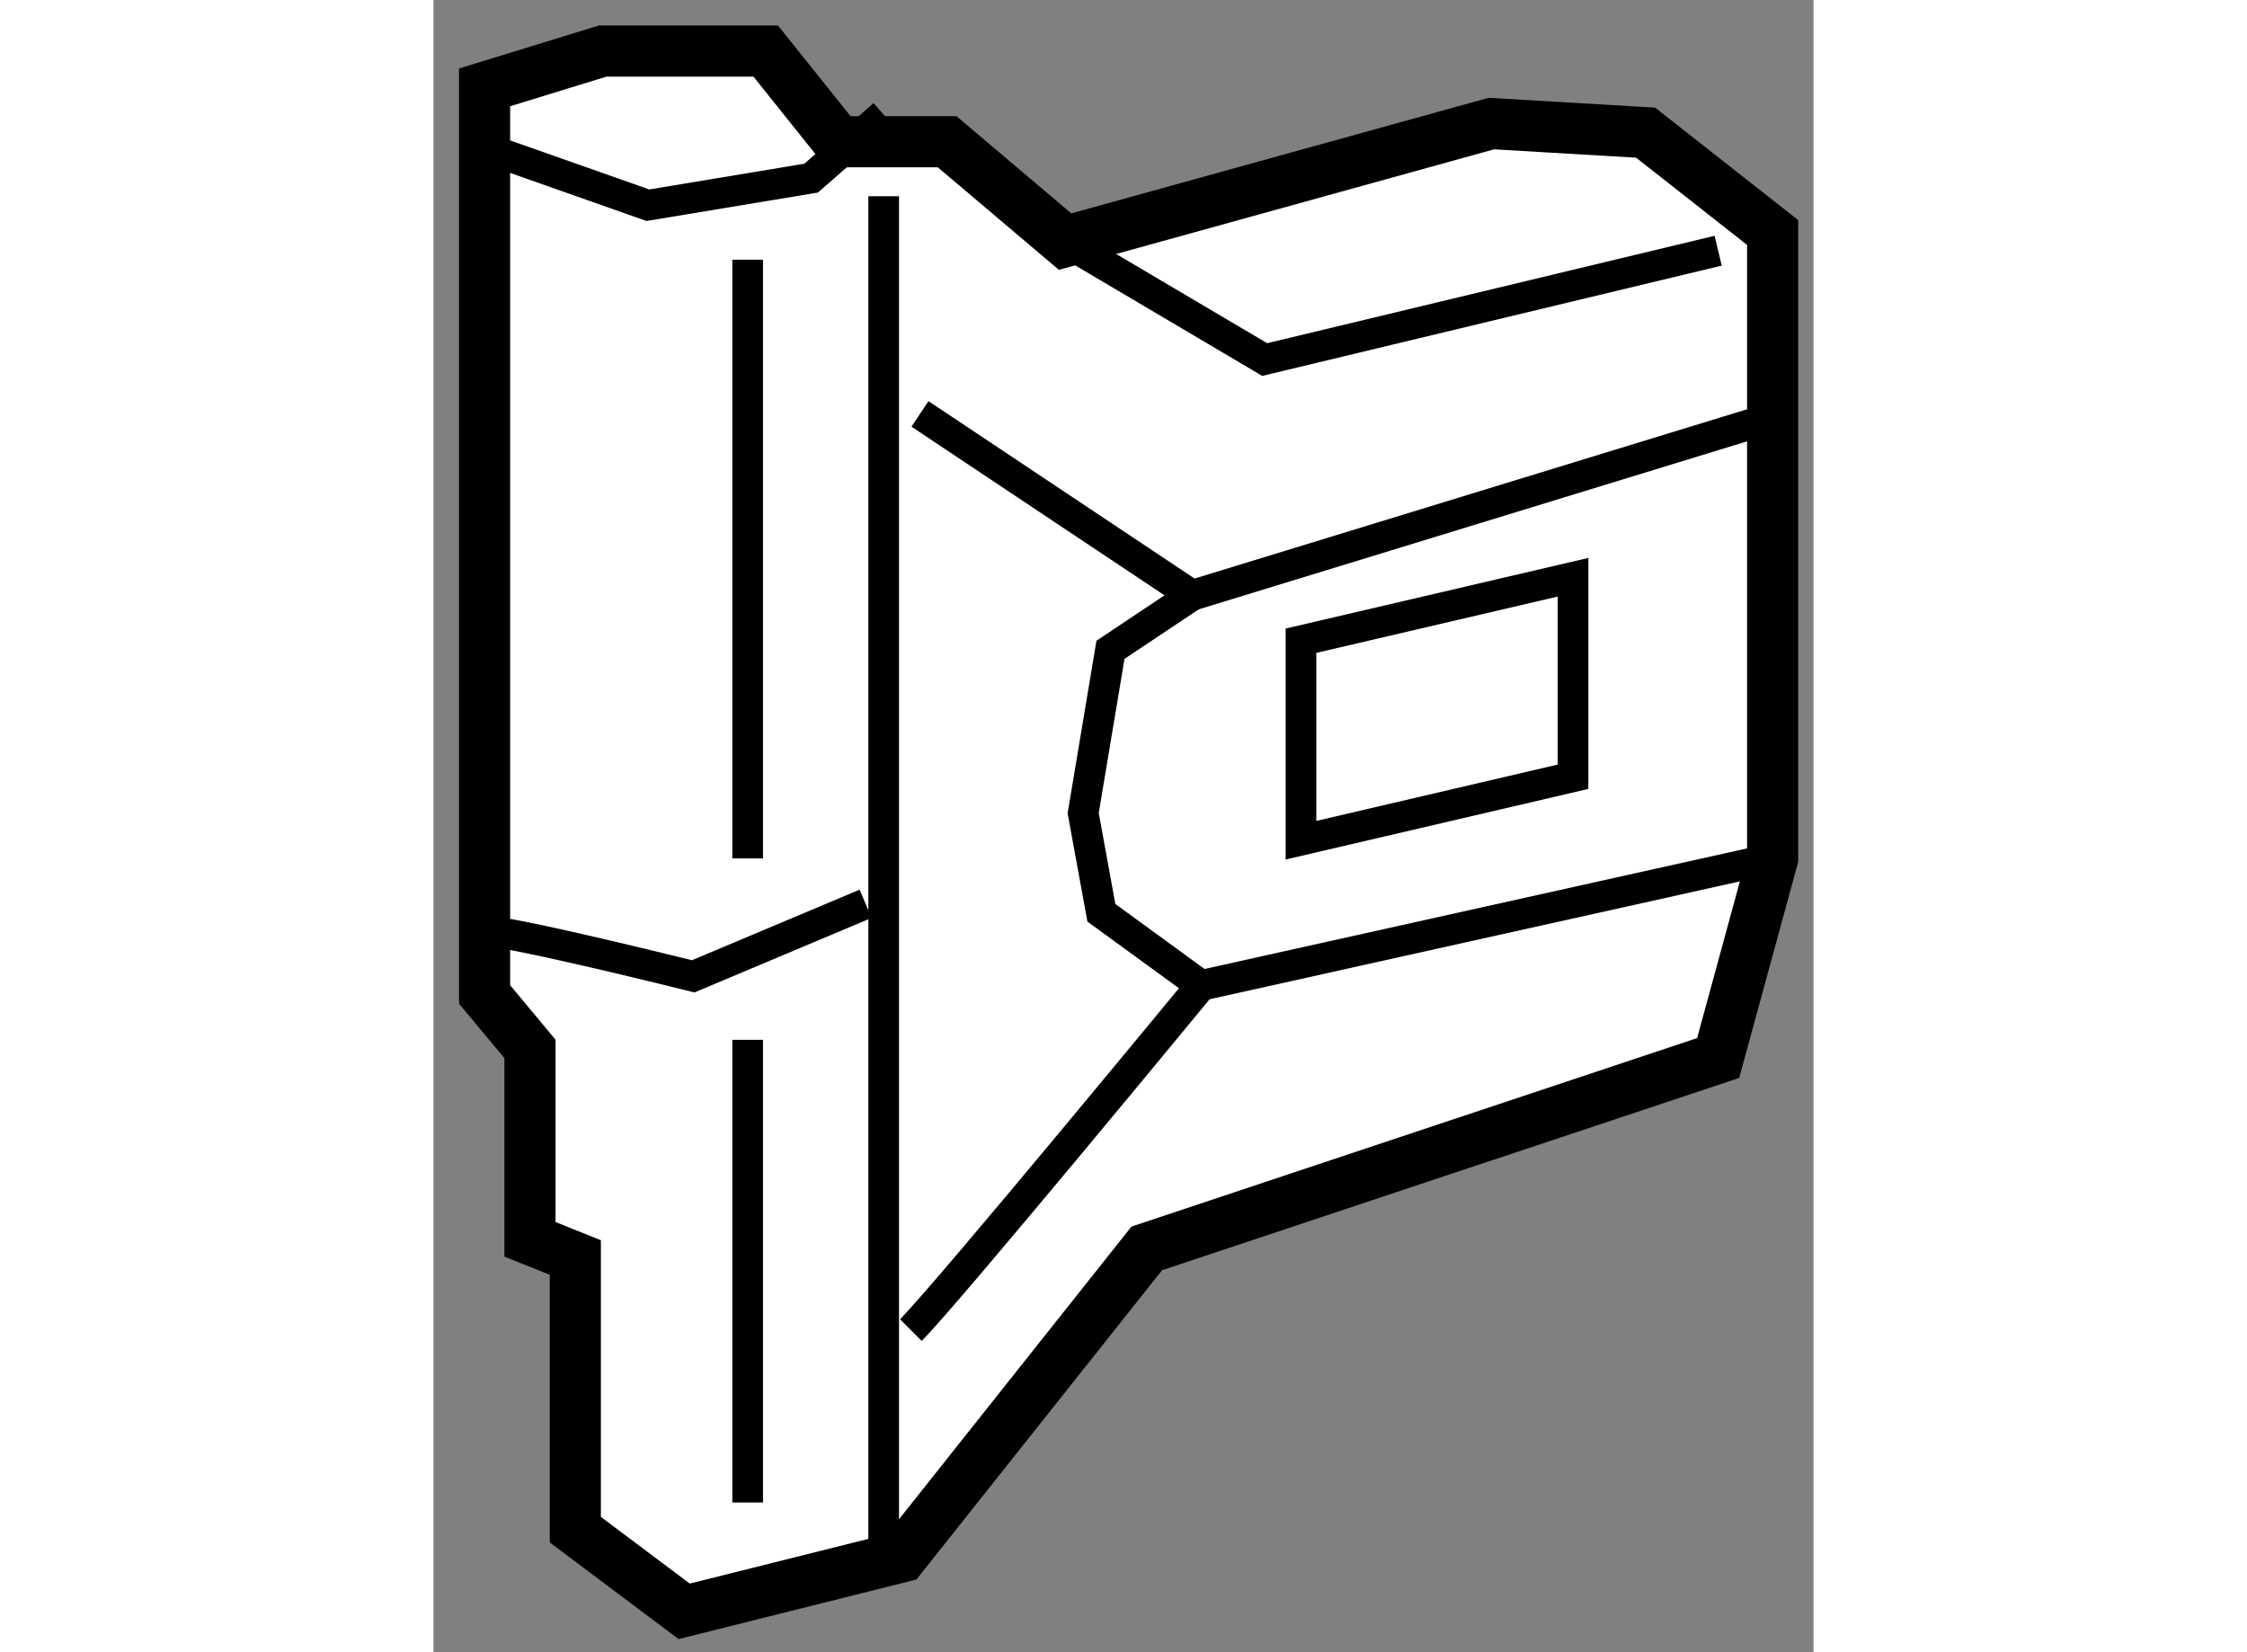
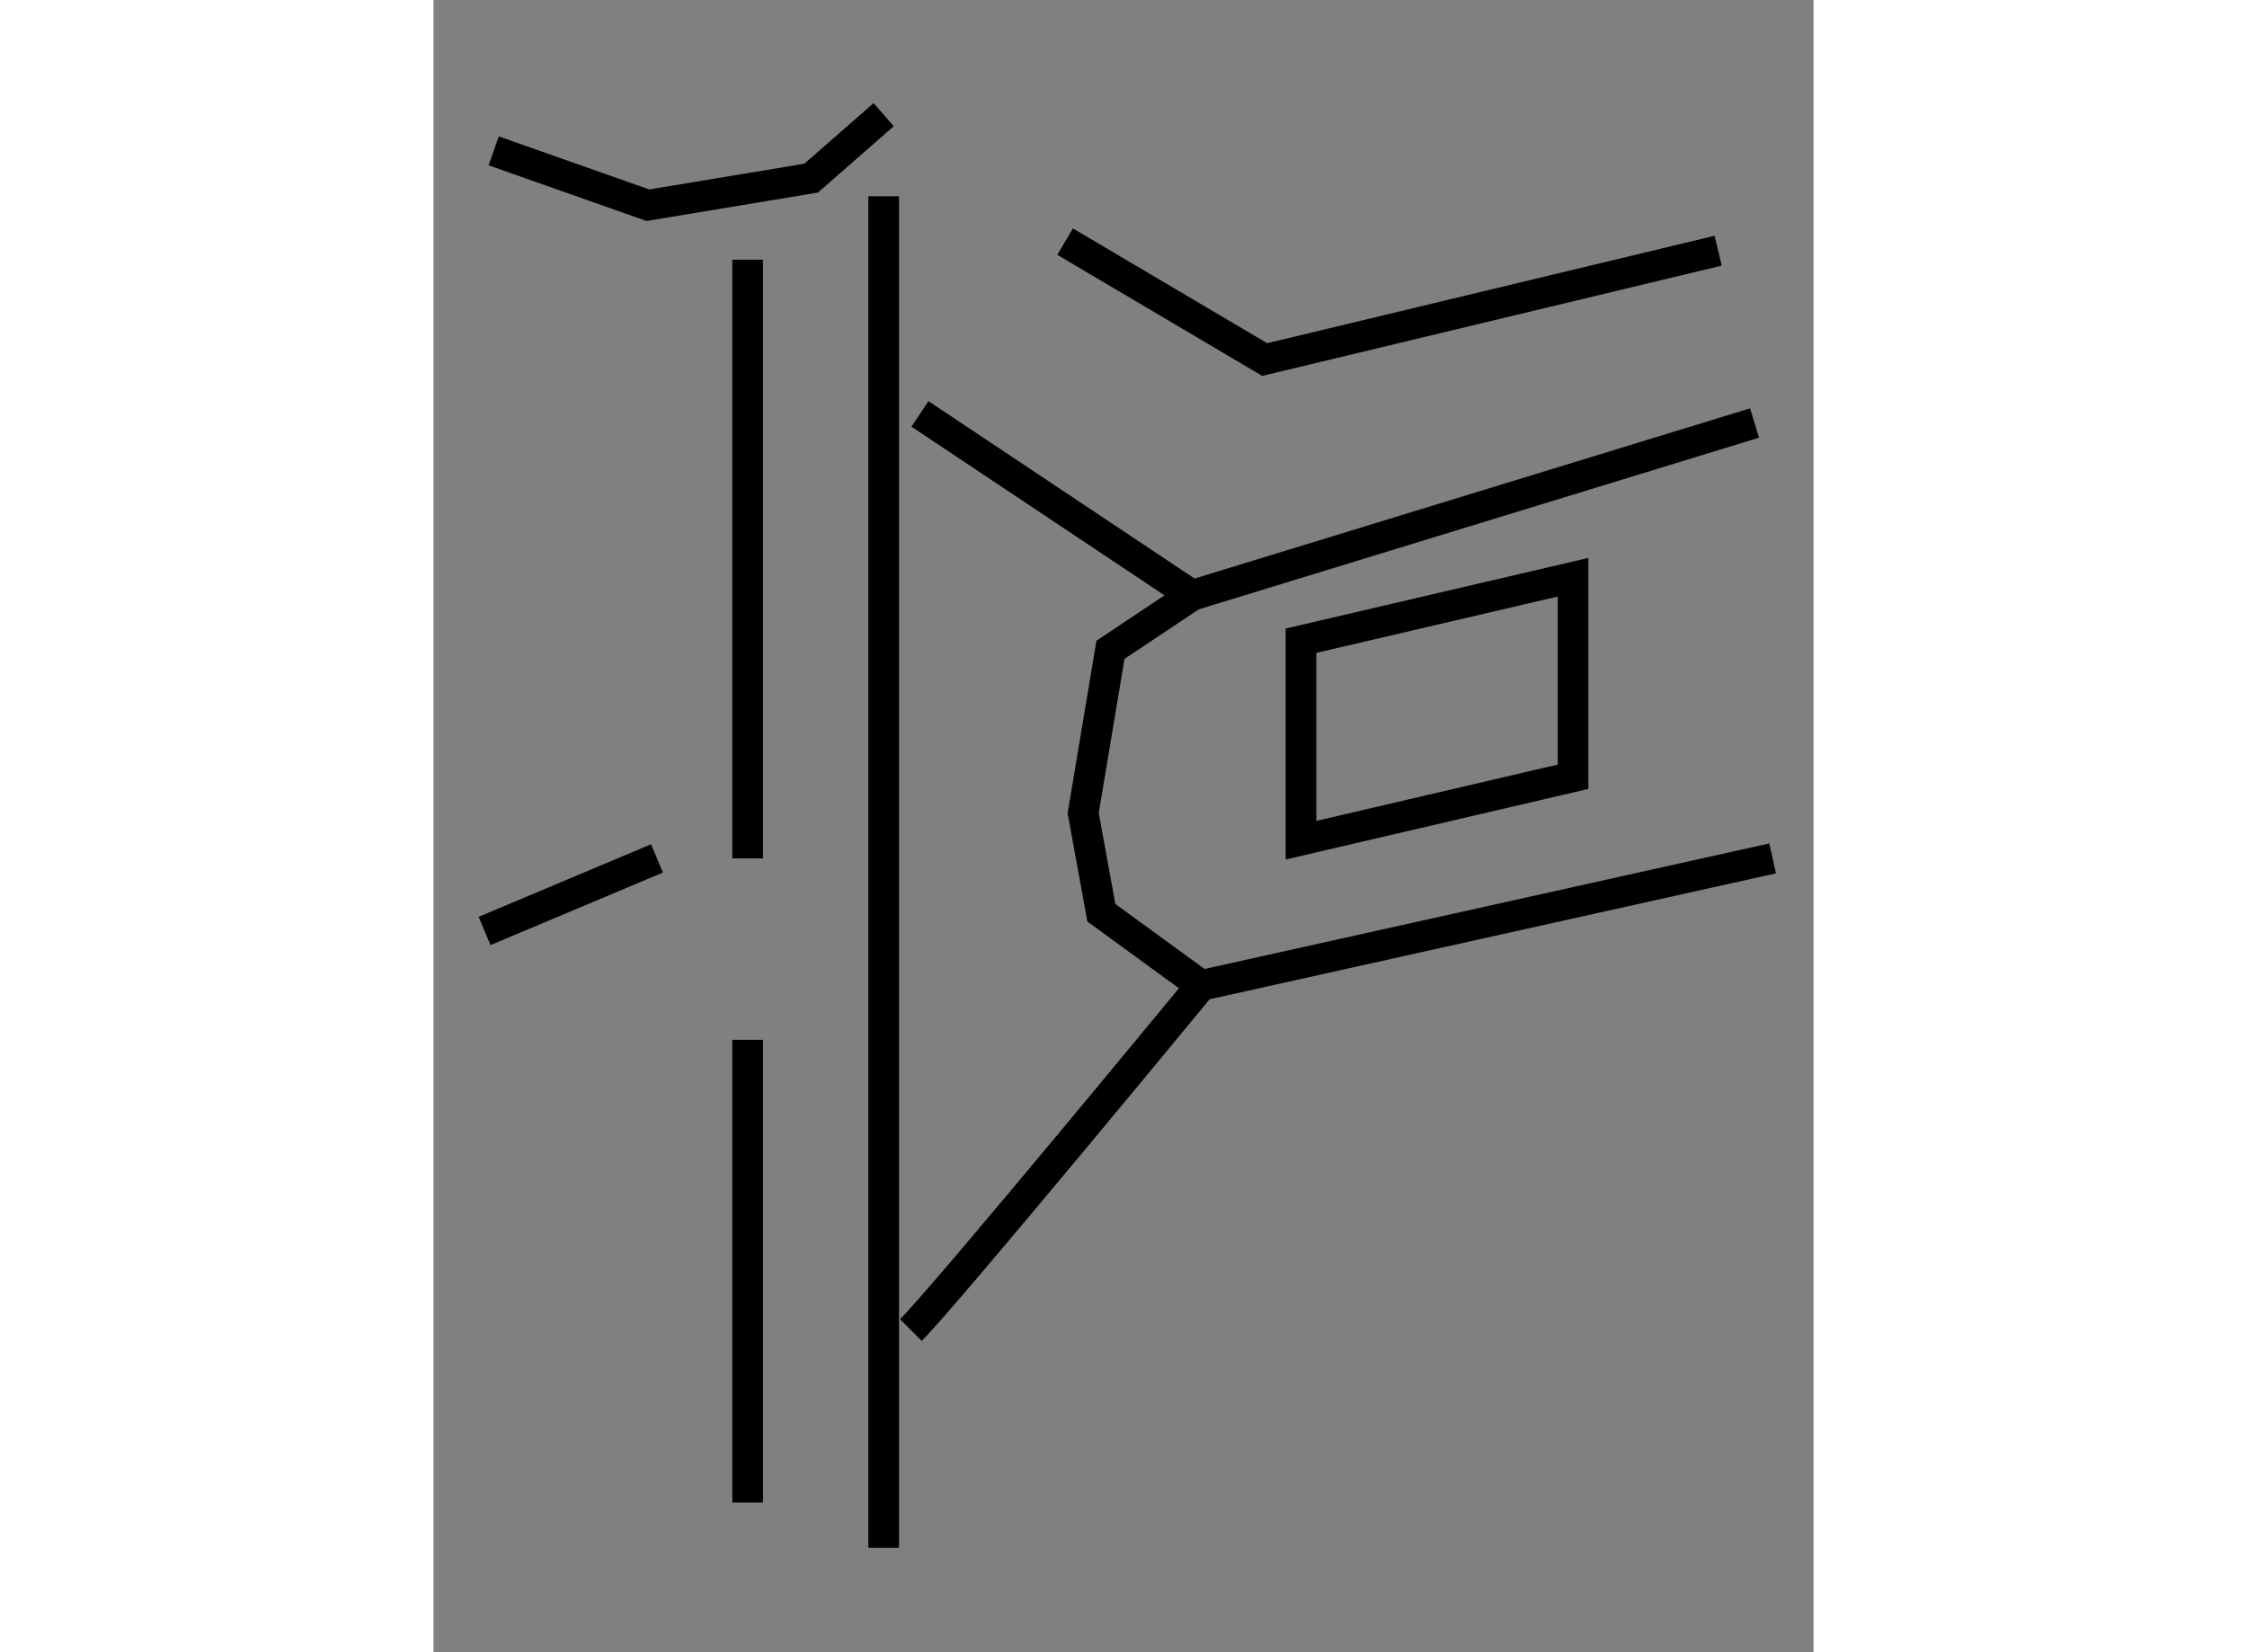
<svg xmlns="http://www.w3.org/2000/svg" version="1.1" x="0px" y="0px" width="244.8px" height="180px" viewBox="41.173 85.269 13.503 16.166" enable-background="new 0 0 244.8 180" xml:space="preserve">
  <rect x="41.173" y="85.269" width="13.503" height="16.166" fill="#808080" stroke="none" />
  <g>
-     <polygon fill="#FFFFFF" stroke="#000000" stroke-width="0.5" points="45.134,86.656 44.424,85.769 42.827,85.769 41.673,86.124    41.673,94.999 42.117,95.532 42.117,97.395 42.561,97.573 42.561,100.236 43.626,101.035 45.755,100.502 48.152,97.484    53.743,95.621 54.276,93.668 54.276,87.544 53.033,86.567 51.524,86.478 47.353,87.633 46.199,86.656   " />
    <line fill="none" stroke="#000000" stroke-width="0.3" x1="45.578" y1="87.189" x2="45.578" y2="100.413" />
    <polyline fill="none" stroke="#000000" stroke-width="0.3" points="41.762,86.745 43.271,87.277 44.868,87.012 45.578,86.391      " />
-     <path fill="none" stroke="#000000" stroke-width="0.3" d="M41.673,94.378c0.266,0,2.041,0.444,2.041,0.444l1.687-0.71" />
+     <path fill="none" stroke="#000000" stroke-width="0.3" d="M41.673,94.378l1.687-0.71" />
    <line fill="none" stroke="#000000" stroke-width="0.3" x1="44.247" y1="87.81" x2="44.247" y2="93.668" />
    <polyline fill="none" stroke="#000000" stroke-width="0.3" points="47.353,87.633 49.306,88.787 53.743,87.722   " />
    <polyline fill="none" stroke="#000000" stroke-width="0.3" points="45.933,89.319 48.596,91.094 54.099,89.408   " />
    <path fill="none" stroke="#000000" stroke-width="0.3" d="M45.844,98.283c0.355-0.354,2.84-3.372,2.84-3.372l5.592-1.243" />
    <line fill="none" stroke="#000000" stroke-width="0.3" x1="44.247" y1="95.443" x2="44.247" y2="99.97" />
    <polyline fill="none" stroke="#000000" stroke-width="0.3" points="48.596,91.094 47.797,91.627 47.53,93.225 47.708,94.2    48.684,94.911   " />
    <polygon fill="none" stroke="#000000" stroke-width="0.3" points="49.661,91.538 49.661,93.49 52.323,92.869 52.323,90.917   " />
  </g>
</svg>